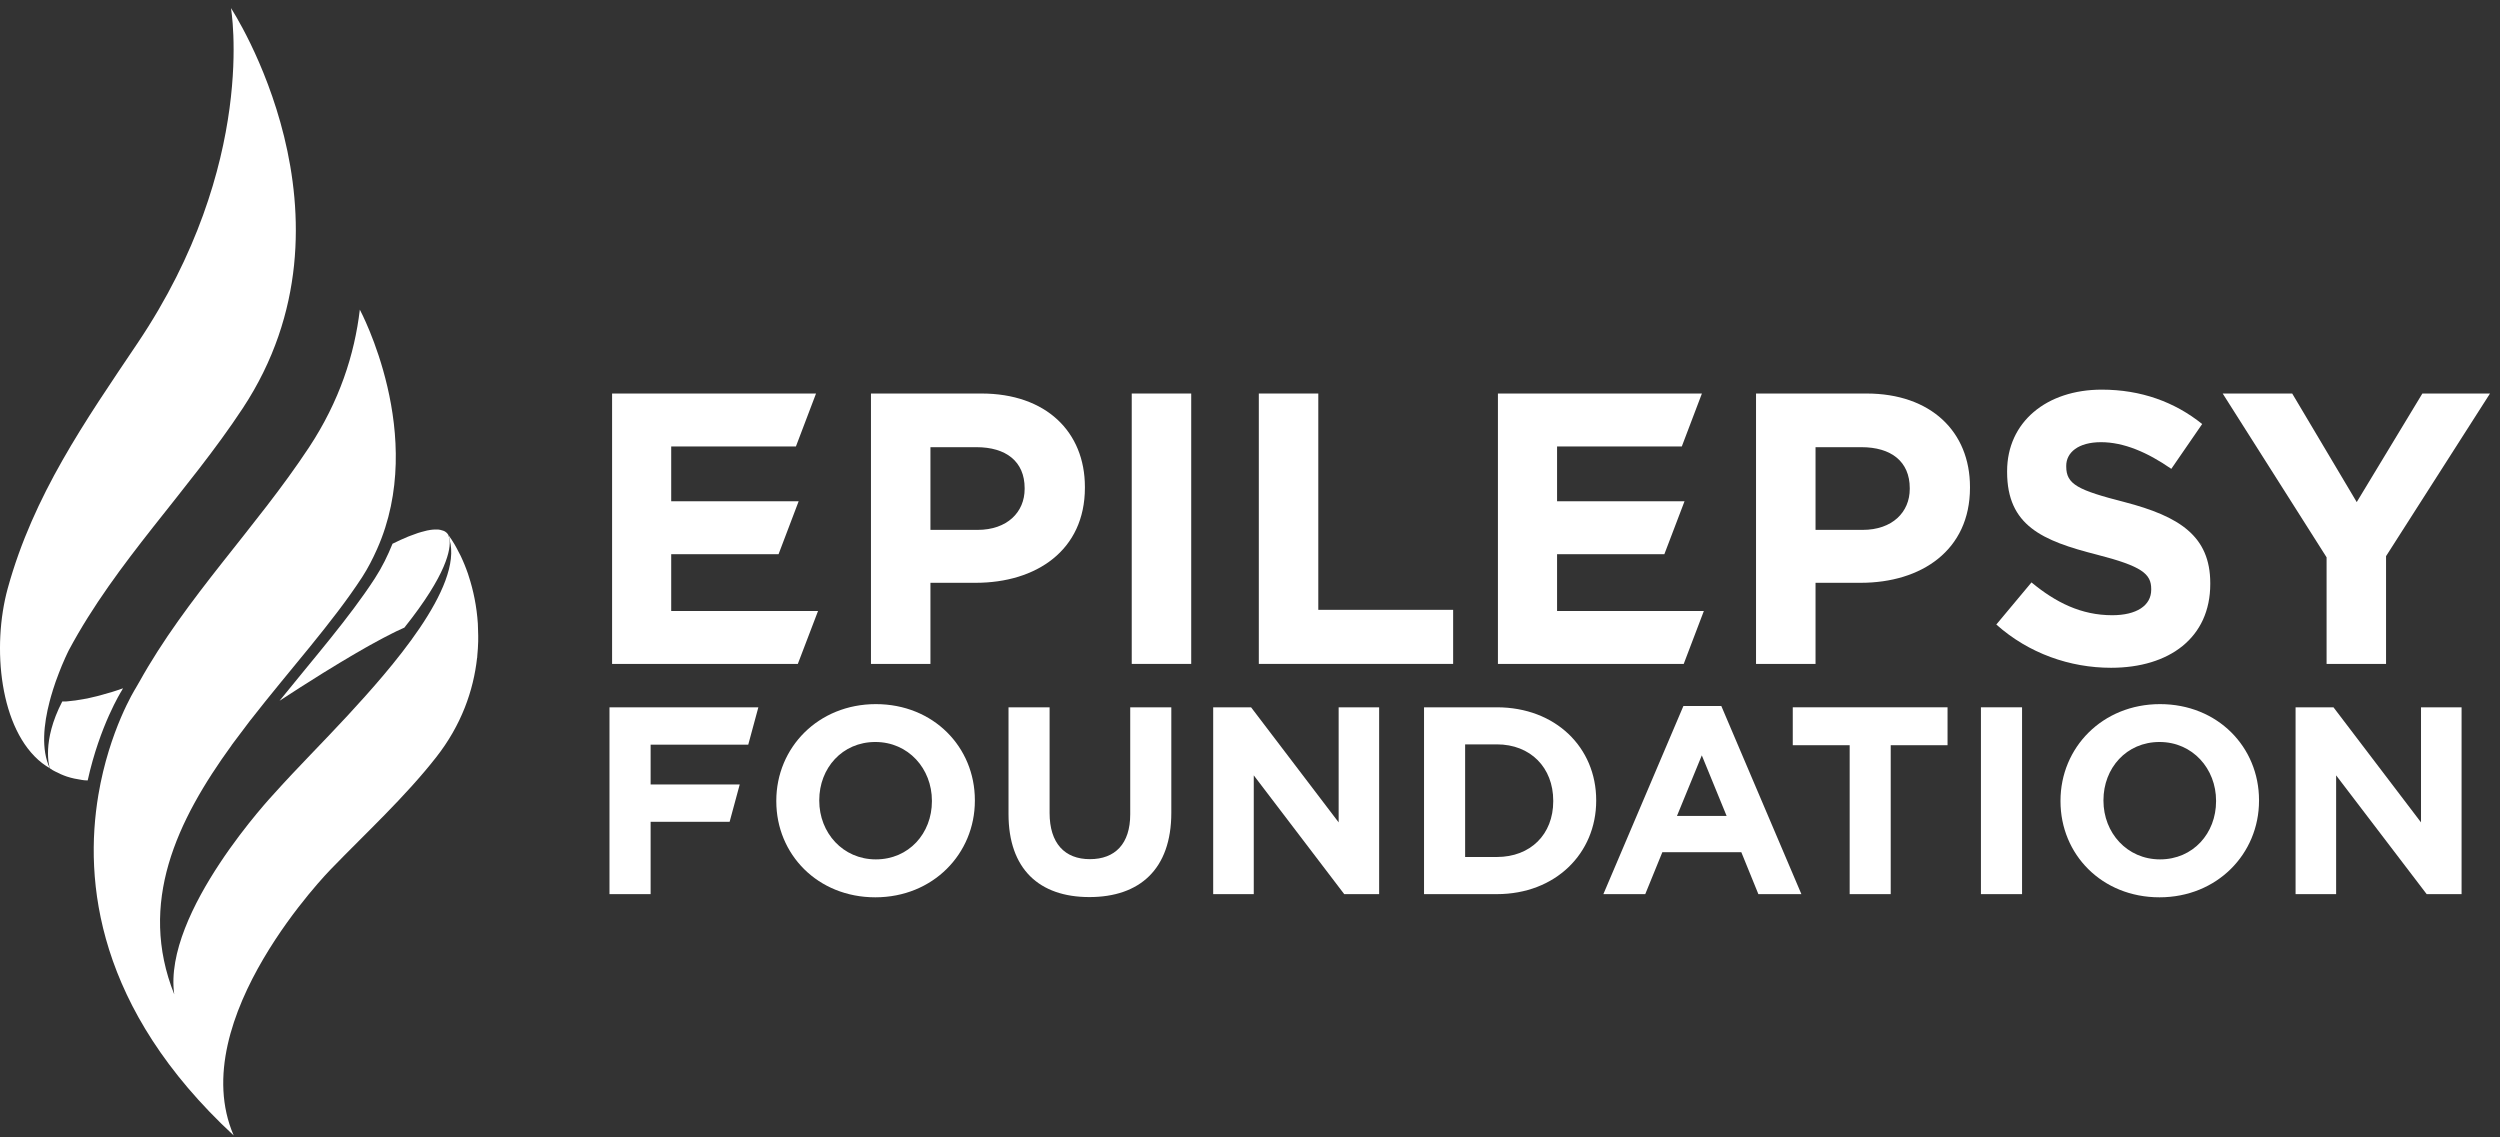
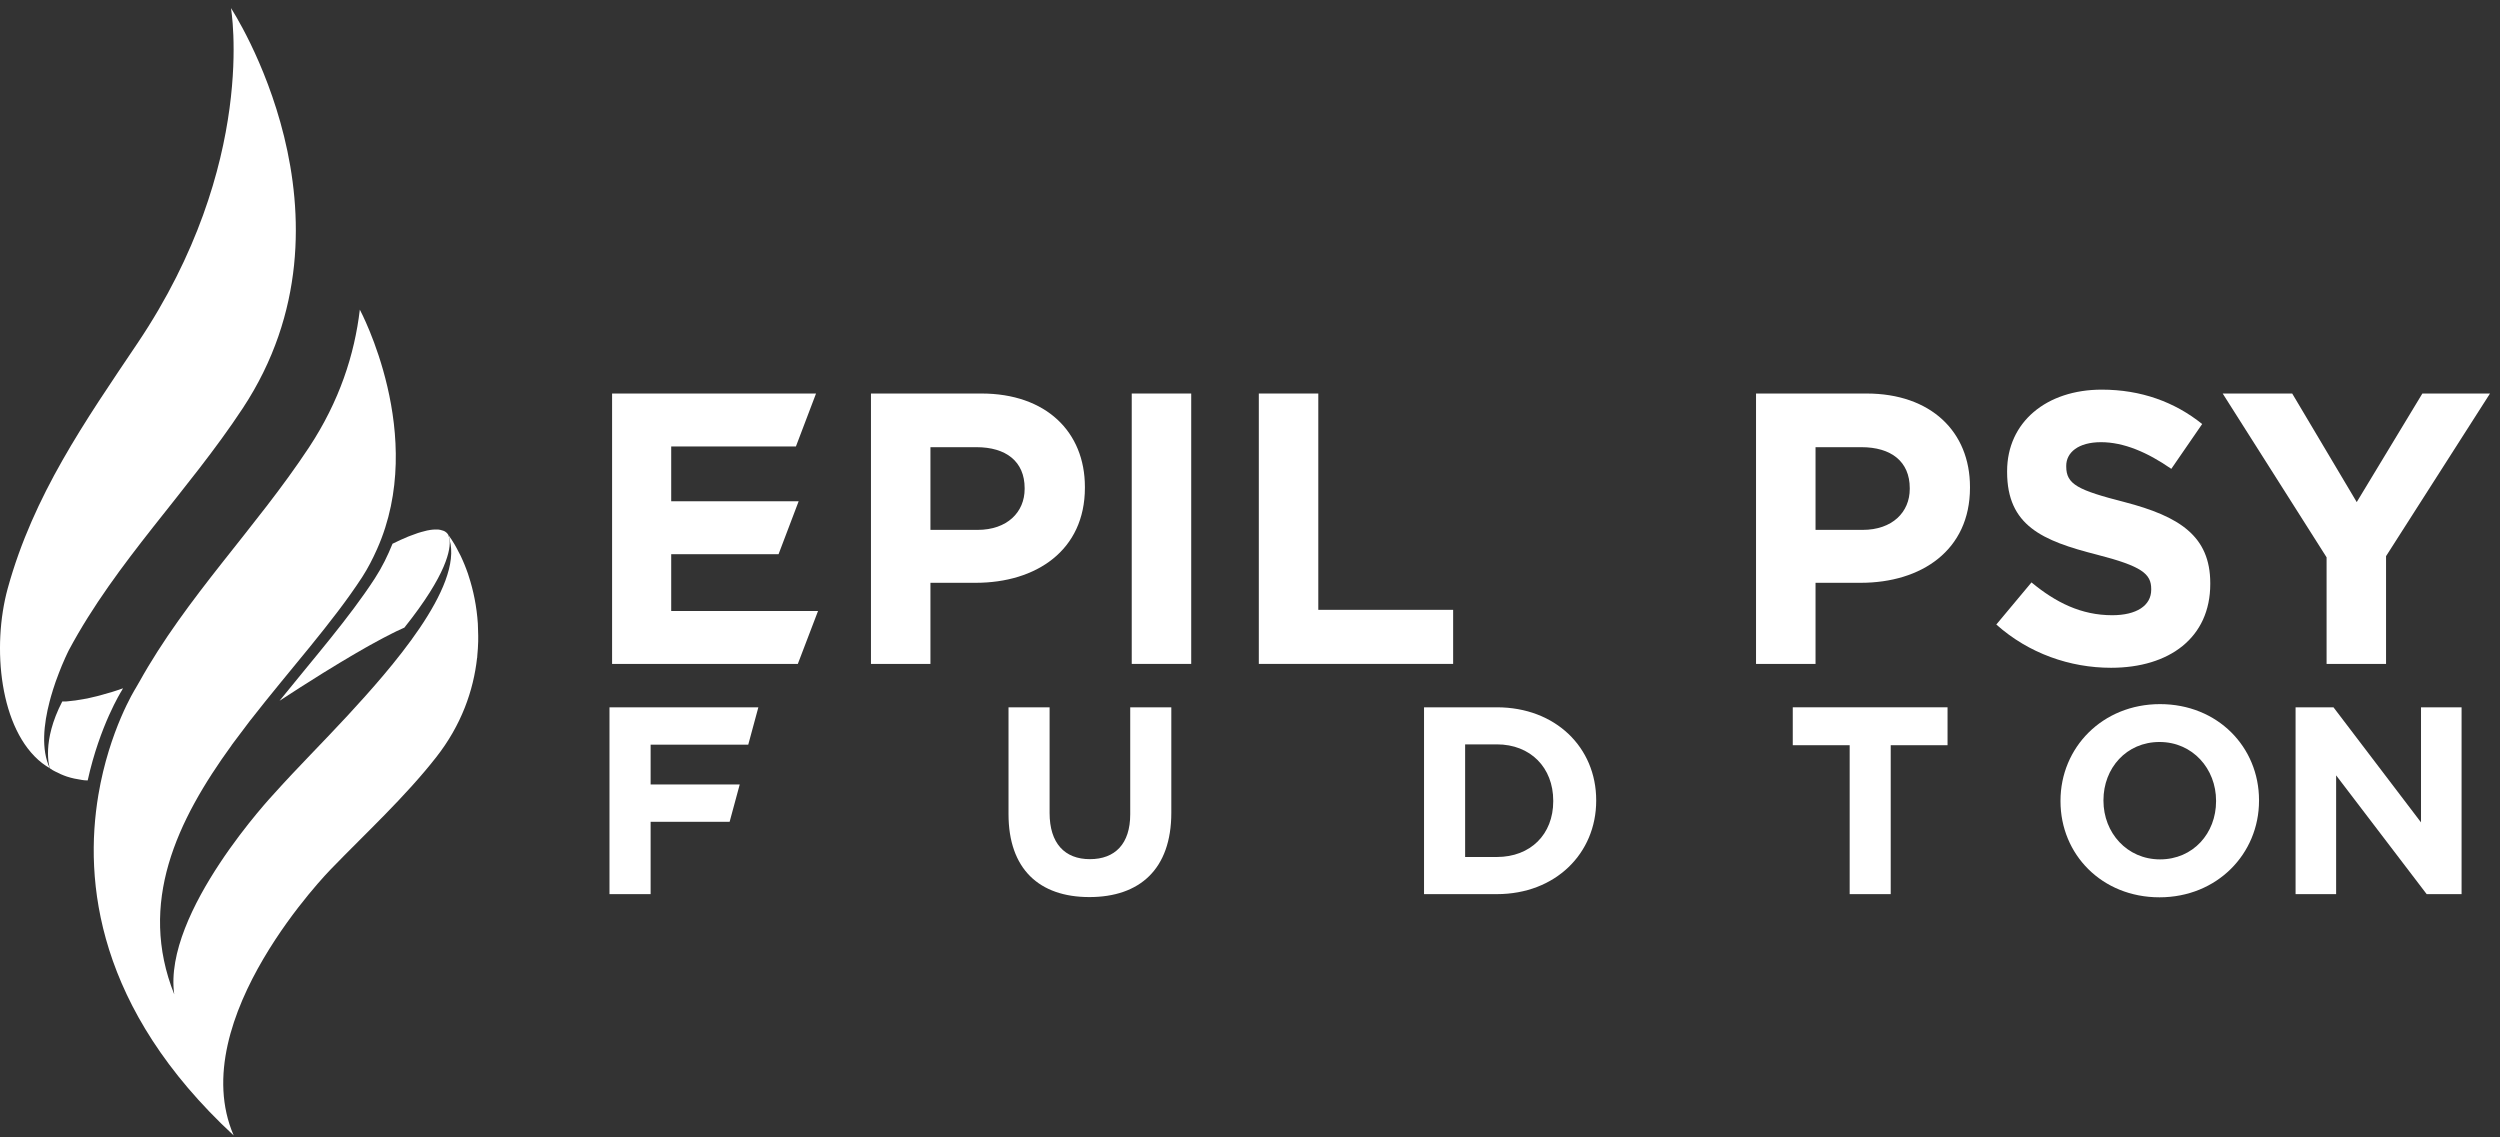
<svg xmlns="http://www.w3.org/2000/svg" width="100%" height="100%" viewBox="0 0 688 313" version="1.1" xml:space="preserve" style="fill-rule:evenodd;clip-rule:evenodd;stroke-linejoin:round;stroke-miterlimit:2;">
  <rect x="0" y="0" width="688" height="313" fill="#333333" stroke="none" />
  <g id="Artboard1" transform="matrix(1,0,0,1,-0,0)">
    <rect x="0" y="0" width="687.5" height="312.454" style="fill:none;" />
    <g transform="matrix(4.167,0,0,4.167,0,0)">
      <path d="M40.424,43.846L40.424,25.989L53.893,25.989L52.565,29.485L44.328,29.485L44.328,33.104L52.746,33.104L51.418,36.6L44.328,36.6L44.328,40.352L54.025,40.352L52.691,43.846L40.424,43.846Z" style="fill:white;fill-rule:nonzero;" />
      <rect x="74.743" y="25.989" width="3.928" height="17.857" style="fill:white;fill-rule:nonzero;" />
      <path d="M83.136,43.846L83.136,25.989L87.064,25.989L87.064,40.275L95.969,40.275L95.969,43.846L83.136,43.846Z" style="fill:white;fill-rule:nonzero;" />
-       <path d="M98.927,43.846L98.927,25.989L112.399,25.989L111.071,29.485L102.833,29.485L102.833,33.104L111.251,33.104L109.919,36.6L102.833,36.6L102.833,40.352L112.527,40.352L111.198,43.846L98.927,43.846Z" style="fill:white;fill-rule:nonzero;" />
      <path d="M139.417,44.102C136.713,44.102 133.984,43.159 131.842,41.245L134.165,38.464C135.77,39.791 137.452,40.631 139.496,40.631C141.101,40.631 142.072,39.996 142.072,38.948L142.072,38.897C142.072,37.899 141.459,37.393 138.475,36.628C134.878,35.711 132.555,34.714 132.555,31.168L132.555,31.117C132.555,27.877 135.155,25.733 138.806,25.733C141.406,25.733 143.627,26.55 145.438,28.003L143.399,30.964C141.817,29.868 140.26,29.203 138.755,29.203C137.25,29.203 136.46,29.891 136.46,30.76L136.46,30.813C136.46,31.986 137.222,32.368 140.311,33.159C143.934,34.102 145.972,35.401 145.972,38.515L145.972,38.568C145.972,42.114 143.272,44.102 139.417,44.102Z" style="fill:white;fill-rule:nonzero;" />
      <path d="M157.581,36.73L157.581,43.846L153.654,43.846L153.654,36.807L146.792,25.989L151.383,25.989L155.645,33.159L159.98,25.989L164.446,25.989L157.581,36.73Z" style="fill:white;fill-rule:nonzero;" />
      <path d="M42.969,49.178L42.969,51.806L48.854,51.806L48.187,54.272L42.969,54.272L42.969,59.051L40.252,59.051L40.252,46.712L50.084,46.712L49.417,49.178L42.969,49.178Z" style="fill:white;fill-rule:nonzero;" />
-       <path d="M61.546,52.882C61.546,50.767 59.995,49.003 57.809,49.003C55.623,49.003 54.106,50.73 54.106,52.846L54.106,52.882C54.106,54.995 55.661,56.756 57.843,56.756C60.029,56.756 61.546,55.032 61.546,52.917L61.546,52.882ZM57.809,59.261C54.002,59.261 51.269,56.424 51.269,52.917L51.269,52.882C51.269,49.373 54.037,46.502 57.843,46.502C61.651,46.502 64.383,49.338 64.383,52.846L64.383,52.882C64.383,56.386 61.617,59.261 57.809,59.261Z" style="fill:white;fill-rule:nonzero;" />
      <path d="M71.946,59.245C68.631,59.245 66.605,57.391 66.605,53.763L66.605,46.712L69.318,46.712L69.318,53.689C69.318,55.702 70.323,56.741 71.979,56.741C73.637,56.741 74.643,55.735 74.643,53.78L74.643,46.712L77.357,46.712L77.357,53.675C77.357,57.412 75.261,59.245 71.946,59.245Z" style="fill:white;fill-rule:nonzero;" />
-       <path d="M88.776,59.051L82.802,51.207L82.802,59.051L80.122,59.051L80.122,46.712L82.624,46.712L88.408,54.312L88.408,46.712L91.082,46.712L91.082,59.051L88.776,59.051Z" style="fill:white;fill-rule:nonzero;" />
      <path d="M102.58,52.882C102.58,50.694 101.078,49.16 98.856,49.16L96.761,49.16L96.761,56.598L98.856,56.598C101.078,56.598 102.58,55.103 102.58,52.917L102.58,52.882ZM98.856,59.051L94.047,59.051L94.047,46.712L98.856,46.712C102.736,46.712 105.417,49.373 105.417,52.846L105.417,52.882C105.417,56.352 102.736,59.051 98.856,59.051Z" style="fill:white;fill-rule:nonzero;" />
-       <path d="M112.392,49.885L110.752,53.885L114.03,53.885L112.392,49.885ZM116.128,59.051L115.002,56.283L109.785,56.283L108.657,59.051L105.891,59.051L111.177,46.625L113.68,46.625L118.969,59.051L116.128,59.051Z" style="fill:white;fill-rule:nonzero;" />
      <path d="M124.868,49.216L124.868,59.051L122.157,59.051L122.157,49.216L118.399,49.216L118.399,46.712L128.621,46.712L128.621,49.216L124.868,49.216Z" style="fill:white;fill-rule:nonzero;" />
-       <rect x="130.826" y="46.712" width="2.716" height="12.339" style="fill:white;fill-rule:nonzero;" />
      <path d="M146.355,52.882C146.355,50.767 144.806,49.003 142.62,49.003C140.434,49.003 138.918,50.73 138.918,52.846L138.918,52.882C138.918,54.995 140.471,56.756 142.654,56.756C144.84,56.756 146.355,55.032 146.355,52.917L146.355,52.882ZM142.62,59.261C138.809,59.261 136.081,56.424 136.081,52.917L136.081,52.882C136.081,49.373 138.848,46.502 142.654,46.502C146.461,46.502 149.192,49.338 149.192,52.846L149.192,52.882C149.192,56.386 146.425,59.261 142.62,59.261Z" style="fill:white;fill-rule:nonzero;" />
      <path d="M160.264,59.051L154.284,51.207L154.284,59.051L151.606,59.051L151.606,46.712L154.109,46.712L159.89,54.312L159.89,46.712L162.569,46.712L162.569,59.051L160.264,59.051Z" style="fill:white;fill-rule:nonzero;" />
      <path d="M67.67,32.291C67.67,33.821 66.524,34.995 64.559,34.995L61.449,34.995L61.449,29.533L64.486,29.533C66.446,29.533 67.67,30.48 67.67,32.239L67.67,32.291ZM64.817,25.989L57.521,25.989L57.521,43.846L61.449,43.846L61.449,38.49L64.435,38.49C68.436,38.49 71.65,36.348 71.65,32.214L71.65,32.161C71.65,28.514 69.076,25.989 64.817,25.989Z" style="fill:white;fill-rule:nonzero;" />
      <path d="M126.125,32.291C126.125,33.821 124.978,34.995 123.014,34.995L119.903,34.995L119.903,29.533L122.932,29.533C124.898,29.533 126.125,30.48 126.125,32.239L126.125,32.291ZM123.267,25.989L115.973,25.989L115.973,43.846L119.903,43.846L119.903,38.49L122.883,38.49C126.889,38.49 130.103,36.348 130.103,32.214L130.103,32.161C130.103,28.514 127.527,25.989 123.267,25.989Z" style="fill:white;fill-rule:nonzero;" />
      <path d="M3.277,46.327C3.277,46.323 3.277,46.322 3.279,46.32C3.337,46.096 3.399,45.878 3.467,45.666C3.476,45.638 3.483,45.611 3.49,45.582C3.55,45.399 3.609,45.218 3.668,45.045C3.684,45.009 3.694,44.977 3.707,44.938C3.765,44.778 3.823,44.621 3.881,44.471C3.893,44.438 3.904,44.407 3.918,44.376C3.974,44.23 4.027,44.096 4.08,43.968C4.094,43.941 4.105,43.911 4.117,43.882C4.168,43.76 4.218,43.648 4.264,43.546C4.271,43.524 4.283,43.5 4.292,43.477C4.338,43.379 4.375,43.295 4.412,43.219C4.418,43.203 4.426,43.188 4.432,43.175C4.468,43.1 4.494,43.044 4.516,43.001C4.519,42.995 4.521,42.986 4.525,42.982C4.545,42.941 4.559,42.916 4.559,42.916C7.682,37.087 12.418,32.45 16.031,26.964C24.353,14.342 15.253,0.534 15.253,0.534C15.253,0.534 17.062,10.803 9.08,22.669C5.608,27.834 2.213,32.693 0.514,38.845C-0.557,42.733 -0.024,48.2 2.777,50.394C2.777,50.394 2.78,50.394 2.78,50.395C2.936,50.521 3.115,50.628 3.291,50.739C2.703,49.497 2.889,47.814 3.277,46.327Z" style="fill:white;fill-rule:nonzero;" />
      <path d="M5.791,51.542C6.59,47.916 8.016,45.649 8.016,45.649C8.05,45.584 8.09,45.522 8.125,45.457C7.86,45.548 7.604,45.638 7.354,45.714C7.291,45.735 7.234,45.746 7.172,45.764C6.671,45.916 6.199,46.039 5.77,46.127C5.716,46.139 5.67,46.143 5.619,46.153C5.186,46.236 4.777,46.295 4.408,46.323C4.389,46.327 4.371,46.327 4.35,46.327C4.264,46.332 4.195,46.323 4.113,46.327C2.738,48.973 3.263,50.654 3.291,50.738C3.351,50.774 3.404,50.821 3.467,50.856C3.521,50.887 3.576,50.915 3.634,50.946C3.885,51.078 4.148,51.196 4.435,51.293L4.44,51.293C4.738,51.391 5.062,51.459 5.402,51.508C5.459,51.517 5.518,51.525 5.576,51.532C5.645,51.54 5.72,51.534 5.791,51.542Z" style="fill:white;fill-rule:nonzero;" />
      <path d="M29.323,35.067C29.286,35.049 29.24,35.044 29.197,35.027C29.112,35.001 29.027,34.977 28.927,34.97C28.869,34.965 28.806,34.97 28.742,34.97C28.64,34.973 28.536,34.98 28.425,34.997C28.354,35.009 28.28,35.02 28.205,35.036C28.084,35.062 27.957,35.096 27.827,35.134C27.753,35.156 27.681,35.176 27.602,35.201C27.449,35.251 27.291,35.31 27.13,35.373C27.071,35.394 27.014,35.415 26.953,35.44C26.617,35.578 26.27,35.738 25.923,35.91C25.61,36.684 25.239,37.454 24.751,38.204C23.064,40.803 20.717,43.482 18.461,46.282C19.272,45.752 20.245,45.125 21.27,44.488C21.301,44.468 21.333,44.45 21.363,44.43C21.646,44.254 21.932,44.08 22.219,43.907C22.298,43.859 22.378,43.81 22.455,43.763C22.694,43.62 22.936,43.476 23.172,43.336C23.275,43.276 23.374,43.216 23.474,43.159C23.689,43.034 23.9,42.912 24.11,42.792C24.224,42.729 24.334,42.666 24.444,42.604C24.637,42.497 24.828,42.391 25.018,42.291C25.128,42.231 25.24,42.17 25.35,42.113C25.525,42.018 25.694,41.934 25.862,41.85C25.97,41.796 26.079,41.739 26.182,41.69C26.342,41.614 26.491,41.547 26.637,41.481C26.66,41.473 26.681,41.46 26.703,41.454C29.54,37.9 29.771,36.251 29.689,35.628C29.66,35.517 29.64,35.409 29.594,35.305C29.529,35.197 29.434,35.123 29.323,35.067Z" style="fill:white;fill-rule:nonzero;" />
      <path d="M31.572,41.622C31.566,41.481 31.566,41.34 31.559,41.2L31.559,41.194C31.484,40.06 31.268,38.999 30.955,38.047C30.939,37.998 30.925,37.948 30.908,37.9L30.908,37.896C30.871,37.789 30.832,37.687 30.793,37.581C30.72,37.388 30.647,37.204 30.567,37.026C30.565,37.022 30.564,37.018 30.562,37.014C30.519,36.915 30.476,36.818 30.428,36.719L30.427,36.717C30.381,36.625 30.335,36.537 30.287,36.449C30.202,36.282 30.117,36.115 30.027,35.964L30.026,35.961C29.887,35.728 29.743,35.506 29.595,35.305C29.595,35.305 29.661,35.407 29.689,35.628C30.599,38.777 25.75,44.231 22.969,47.246C21.381,48.968 19.682,50.654 18.09,52.429C18.09,52.429 10.742,60.253 11.508,65.67C9.1,59.632 11.669,54.218 15.303,49.21L15.298,49.21C15.355,49.134 15.414,49.055 15.471,48.979C15.726,48.631 15.986,48.284 16.253,47.94C16.322,47.849 16.392,47.753 16.461,47.663C16.492,47.625 16.52,47.587 16.549,47.549C16.551,47.546 16.553,47.546 16.555,47.544C19.116,44.253 21.958,41.128 23.919,38.114C24.312,37.505 24.624,36.888 24.902,36.264C28.244,28.776 23.764,20.45 23.764,20.45C23.414,23.419 22.419,26.491 20.417,29.533C16.889,34.882 12.311,39.432 9.187,45.06C9.187,45.06 9.184,45.06 9.184,45.062C9.104,45.205 9.018,45.341 8.939,45.487C8.939,45.487 7.215,48.224 6.496,52.503C5.543,58.189 6.373,66.599 15.434,74.989C12.113,67.312 21.848,57.408 21.848,57.408C24.191,54.986 26.73,52.657 28.801,50.017C30.47,47.892 31.271,45.608 31.508,43.442C31.508,43.449 31.509,43.456 31.512,43.463C31.517,43.409 31.516,43.356 31.522,43.302C31.554,42.986 31.572,42.674 31.581,42.364L31.581,42.362C31.589,42.113 31.58,41.869 31.572,41.622Z" style="fill:white;fill-rule:nonzero;" />
    </g>
  </g>
</svg>